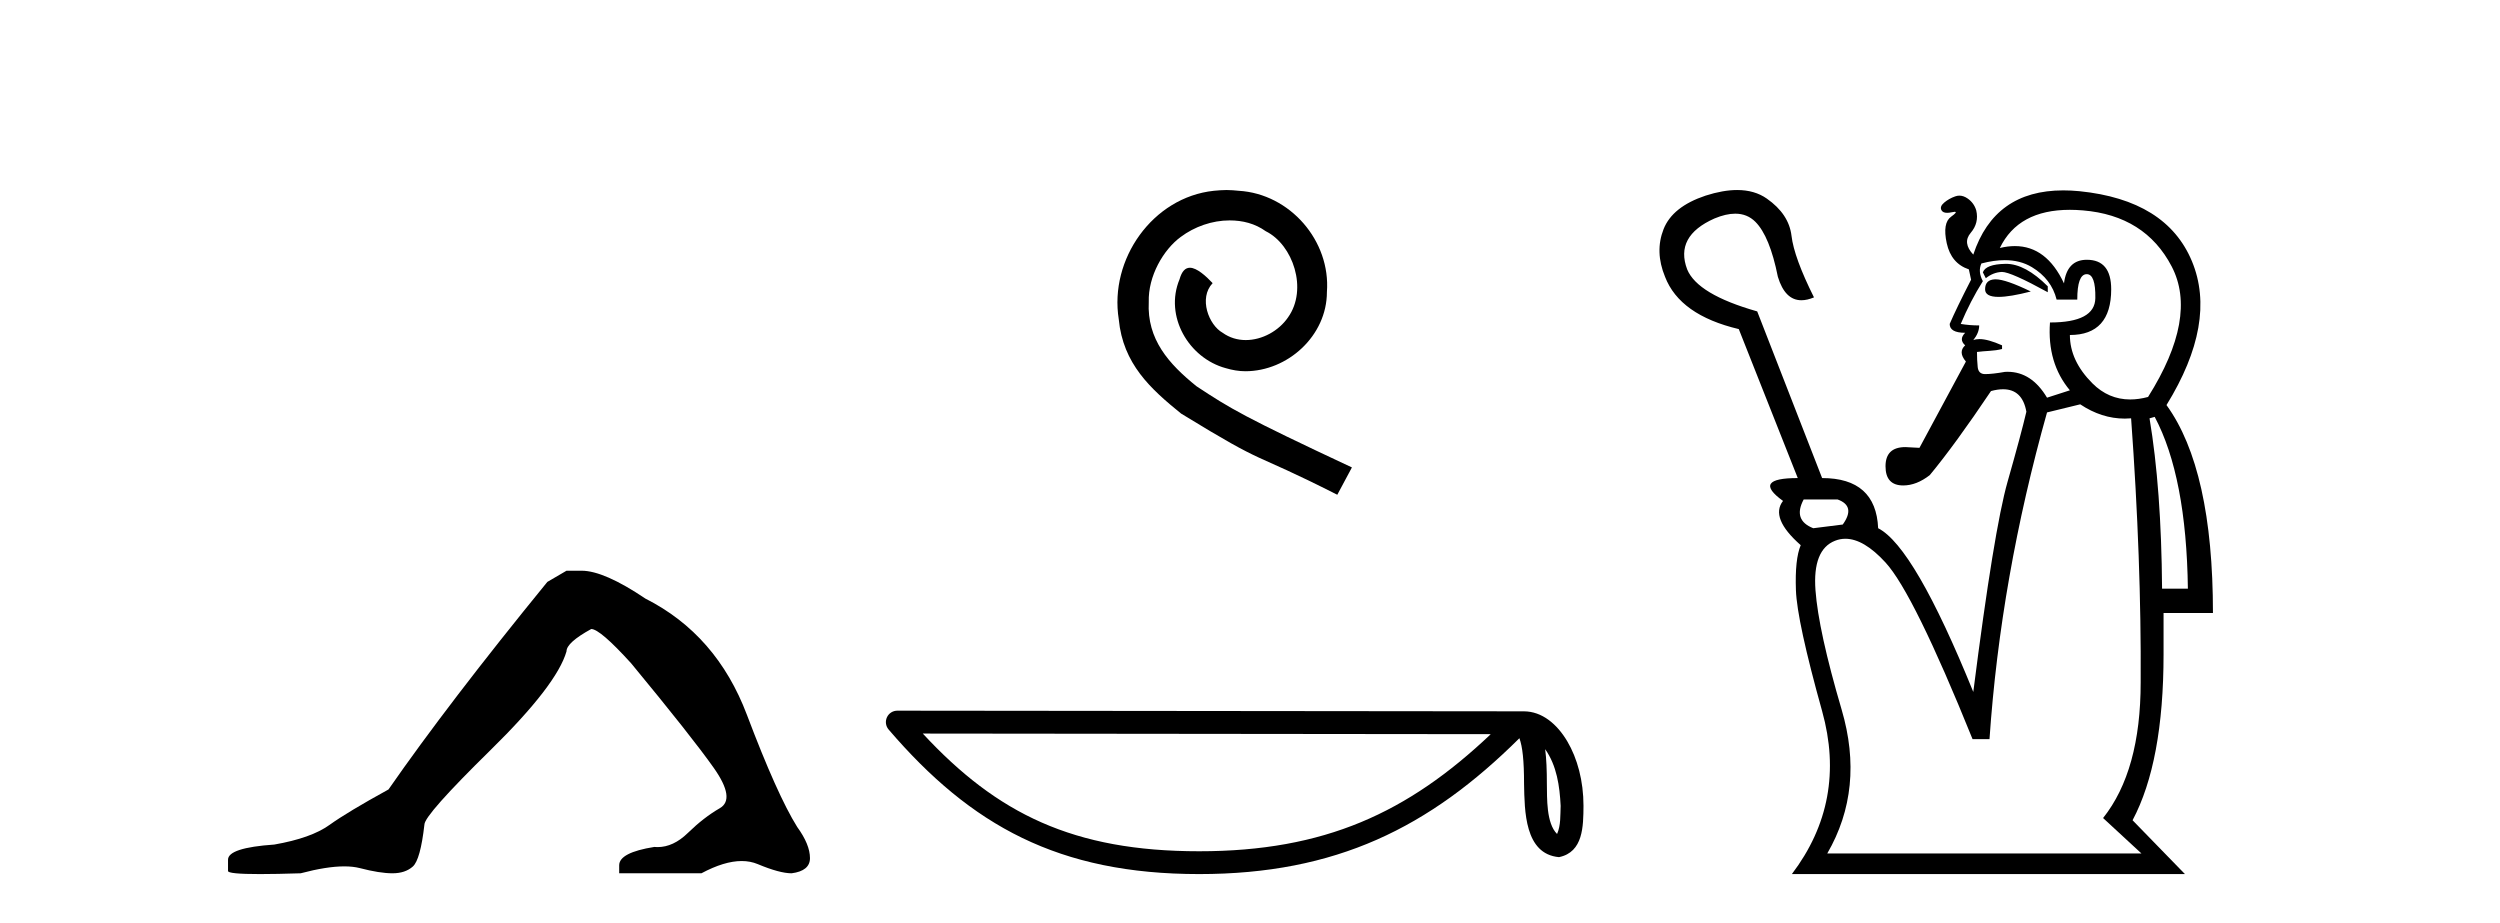
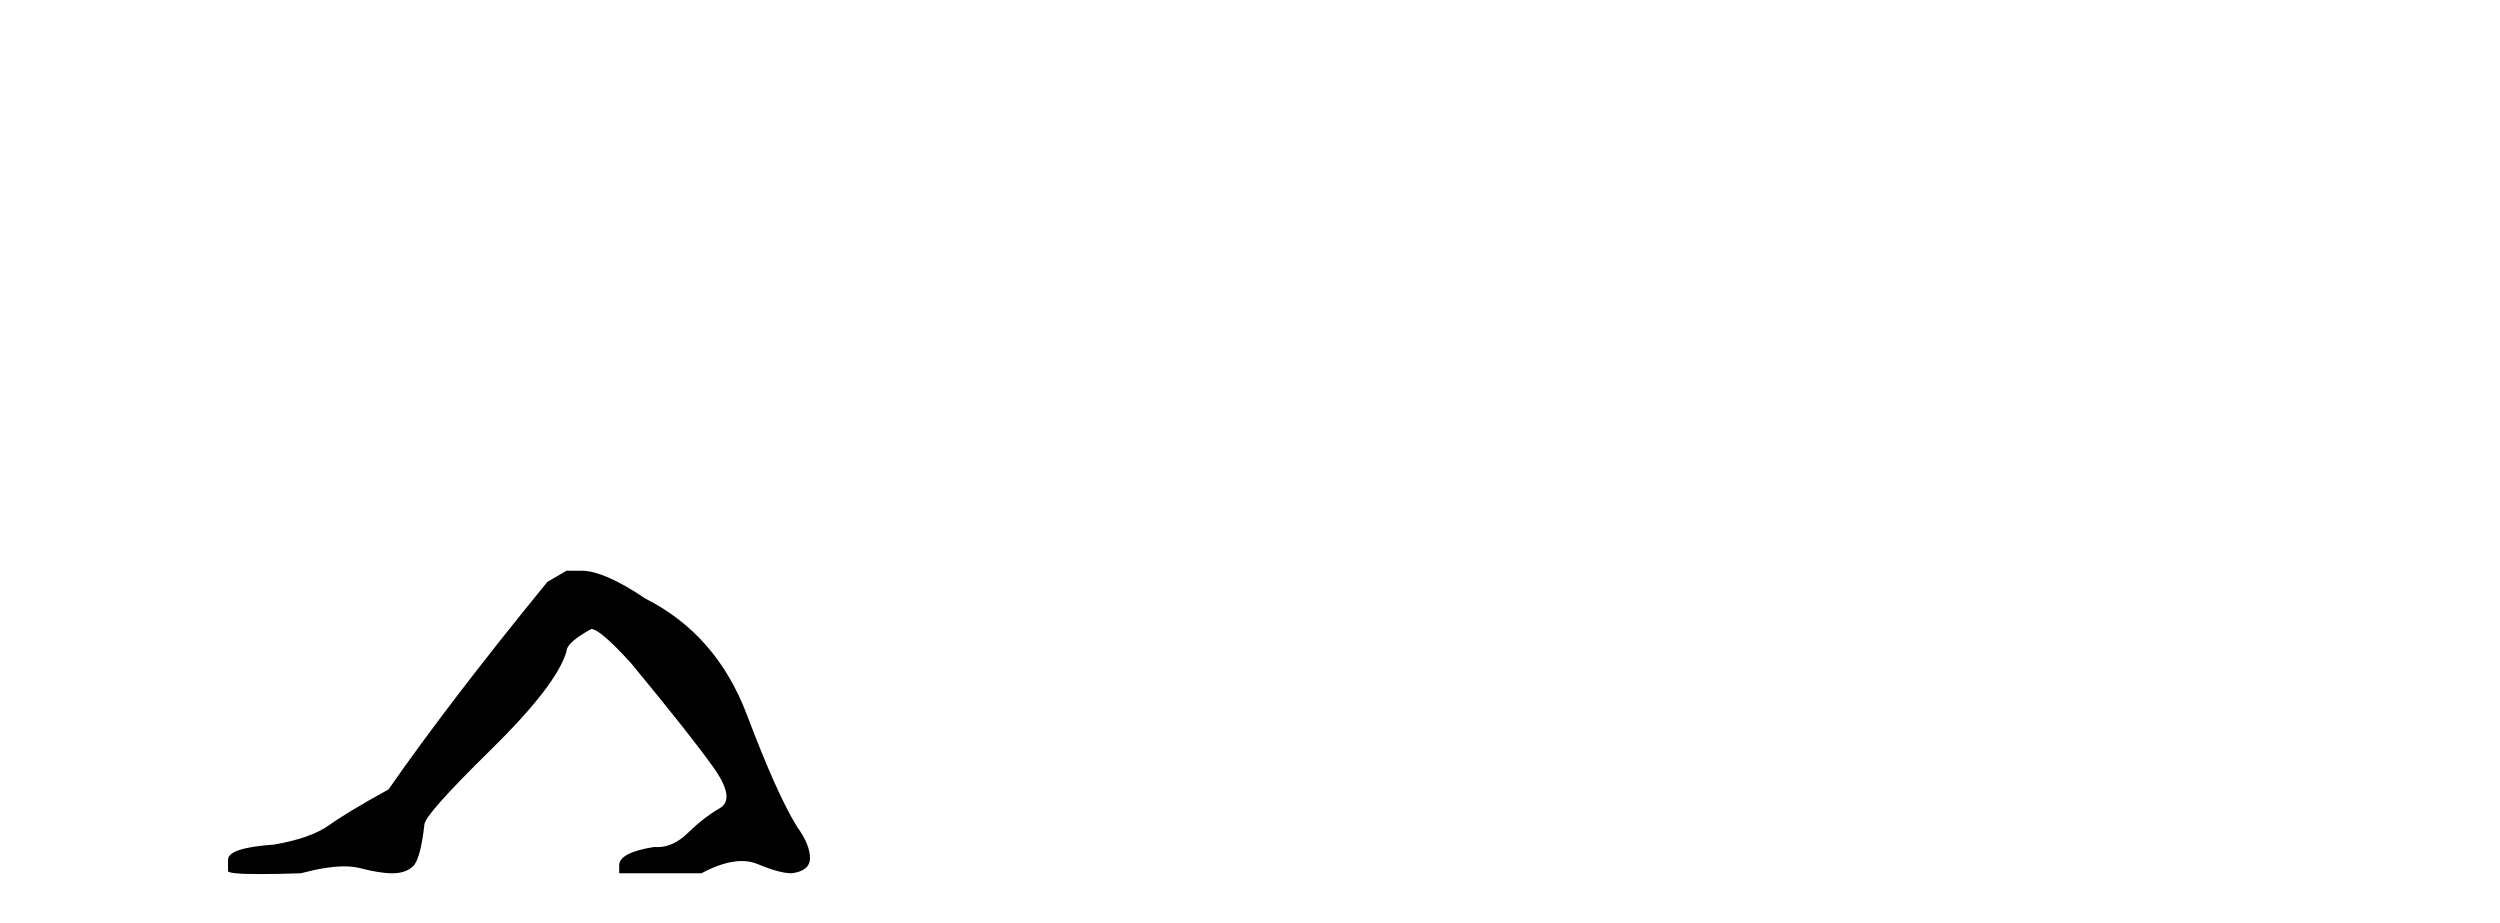
<svg xmlns="http://www.w3.org/2000/svg" width="111.0" height="41.0">
  <path d="M 25.153 25.34 L 24.302 25.837 Q 19.907 31.224 17.249 35.052 Q 15.441 36.045 14.626 36.629 Q 13.81 37.214 12.18 37.498 Q 10.124 37.64 10.124 38.171 L 10.124 38.207 L 10.124 38.668 Q 10.101 38.809 11.542 38.809 Q 12.263 38.809 13.35 38.774 Q 14.507 38.467 15.287 38.467 Q 15.677 38.467 15.973 38.543 Q 16.859 38.774 17.426 38.774 Q 17.993 38.774 18.33 38.473 Q 18.666 38.171 18.844 36.612 Q 18.844 36.186 21.785 33.298 Q 24.727 30.409 25.153 28.92 Q 25.153 28.53 26.251 27.928 Q 26.641 27.928 28.024 29.452 Q 30.717 32.713 31.692 34.095 Q 32.667 35.478 31.958 35.885 Q 31.249 36.293 30.54 36.984 Q 29.897 37.611 29.196 37.611 Q 29.124 37.611 29.052 37.604 Q 27.492 37.852 27.492 38.419 L 27.492 38.774 L 31.143 38.774 Q 32.159 38.23 32.931 38.23 Q 33.317 38.23 33.642 38.366 Q 34.616 38.774 35.148 38.774 Q 35.963 38.668 35.963 38.1 Q 35.963 37.498 35.396 36.718 Q 34.51 35.3 33.163 31.738 Q 31.816 28.176 28.662 26.581 Q 26.819 25.34 25.826 25.34 Z" style="fill:#000000;stroke:none" />
-   <path d="M 54.456 8.437 C 54.268 8.437 54.08 8.454 53.892 8.471 C 51.176 8.761 49.246 11.512 49.673 14.177 C 49.861 16.158 51.091 17.269 52.44 18.362 C 56.455 20.822 55.327 19.917 59.376 21.967 L 60.025 20.754 C 55.208 18.499 54.627 18.14 53.124 17.149 C 51.894 16.158 50.92 15.065 51.005 13.408 C 50.971 12.263 51.654 11.085 52.423 10.521 C 53.038 10.06 53.824 9.786 54.593 9.786 C 55.173 9.786 55.72 9.923 56.198 10.265 C 57.411 10.863 58.078 12.844 57.189 14.091 C 56.779 14.689 56.045 15.099 55.31 15.099 C 54.951 15.099 54.593 14.997 54.285 14.775 C 53.67 14.433 53.209 13.237 53.841 12.571 C 53.551 12.263 53.141 11.888 52.833 11.888 C 52.628 11.888 52.474 12.041 52.372 12.4 C 51.689 14.04 52.782 15.902 54.422 16.346 C 54.712 16.432 55.003 16.483 55.293 16.483 C 57.172 16.483 58.915 14.911 58.915 12.964 C 59.086 10.692 57.275 8.608 55.003 8.471 C 54.832 8.454 54.644 8.437 54.456 8.437 Z" style="fill:#000000;stroke:none" />
-   <path d="M 68.605 33.263 C 69.124 33.998 69.249 34.906 69.293 35.78 C 69.274 36.194 69.305 36.641 69.134 37.029 C 68.649 36.547 68.692 35.433 68.681 34.809 C 68.681 34.195 68.661 33.691 68.605 33.263 ZM 40.972 32.57 L 66.19 32.597 C 62.506 36.089 58.812 37.796 53.244 37.796 C 47.653 37.796 44.271 36.131 40.972 32.57 ZM 39.84 31.554 C 39.642 31.554 39.462 31.669 39.38 31.849 C 39.297 32.029 39.326 32.241 39.455 32.391 C 43.119 36.667 47.007 38.809 53.244 38.809 C 59.315 38.809 63.462 36.751 67.462 32.776 C 67.599 33.157 67.668 33.756 67.668 34.809 C 67.693 35.98 67.684 37.921 69.22 38.057 C 70.301 37.834 70.3 36.679 70.307 35.78 C 70.307 34.675 70.037 33.673 69.585 32.911 C 69.134 32.15 68.466 31.583 67.657 31.583 L 39.841 31.554 C 39.841 31.554 39.84 31.554 39.84 31.554 Z" style="fill:#000000;stroke:none" />
-   <path d="M 89.066 11.714 Q 89.052 11.714 89.038 11.715 Q 88.17 11.731 88.039 12.091 L 88.17 12.353 Q 88.498 12.091 88.874 12.075 Q 88.881 12.074 88.888 12.074 Q 89.28 12.074 90.921 12.975 L 90.921 12.713 Q 89.922 11.714 89.066 11.714 ZM 88.606 12.402 Q 88.592 12.402 88.58 12.402 Q 88.138 12.419 88.138 12.844 Q 88.138 13.182 88.736 13.182 Q 89.24 13.182 90.168 12.942 Q 89.055 12.402 88.606 12.402 ZM 89.01 11.551 Q 89.703 11.551 90.217 11.862 Q 91.085 12.386 91.314 13.303 L 92.231 13.303 Q 92.231 12.189 92.64 12.173 Q 92.646 12.173 92.652 12.173 Q 93.049 12.173 93.033 13.237 Q 93.016 14.318 91.019 14.318 Q 90.888 16.118 91.903 17.33 L 90.888 17.657 Q 90.205 16.508 89.138 16.508 Q 89.081 16.508 89.022 16.511 Q 88.465 16.61 88.138 16.61 Q 87.843 16.61 87.81 16.299 Q 87.778 15.988 87.778 15.627 Q 88.039 15.595 88.334 15.578 Q 88.629 15.562 88.891 15.496 L 88.891 15.333 Q 88.267 15.055 87.887 15.055 Q 87.729 15.055 87.614 15.103 Q 87.876 14.776 87.876 14.449 Q 87.45 14.449 87.057 14.383 Q 87.483 13.368 88.039 12.484 Q 87.81 12.058 87.974 11.698 Q 88.534 11.551 89.01 11.551 ZM 91.902 9.316 Q 92.178 9.316 92.476 9.341 Q 95.243 9.57 96.422 11.829 Q 97.6 14.088 95.374 17.625 Q 94.958 17.736 94.58 17.736 Q 93.618 17.736 92.902 17.019 Q 91.903 16.02 91.903 14.874 Q 93.737 14.874 93.737 12.844 Q 93.737 11.534 92.656 11.534 Q 91.772 11.534 91.641 12.582 Q 90.867 10.926 89.46 10.926 Q 89.142 10.926 88.793 11.011 Q 89.611 9.316 91.902 9.316 ZM 81.589 22.176 Q 82.408 22.471 81.818 23.289 L 80.509 23.453 Q 79.592 23.093 80.083 22.176 ZM 95.669 18.509 Q 97.077 21.161 97.142 26.138 L 95.996 26.138 Q 95.963 21.685 95.439 18.574 L 95.669 18.509 ZM 92.362 17.952 Q 93.312 18.586 94.339 18.586 Q 94.479 18.586 94.621 18.574 Q 95.079 24.894 95.046 30.296 Q 95.046 34.225 93.377 36.321 L 95.079 37.893 L 81.131 37.893 Q 82.801 35.011 81.769 31.508 Q 80.738 28.004 80.607 26.203 Q 80.476 24.402 81.475 24.01 Q 81.699 23.921 81.935 23.921 Q 82.752 23.921 83.717 24.975 Q 84.962 26.334 87.581 32.817 L 88.334 32.817 Q 88.825 25.647 90.888 18.312 L 92.362 17.952 ZM 77.13 8.437 Q 76.504 8.437 75.728 8.686 Q 74.255 9.177 73.862 10.176 Q 73.469 11.174 73.927 12.288 Q 74.582 13.99 77.202 14.612 L 79.821 21.226 Q 77.758 21.226 79.166 22.241 Q 78.577 22.994 79.952 24.206 Q 79.69 24.828 79.739 26.203 Q 79.788 27.578 80.902 31.573 Q 82.015 35.568 79.559 38.809 L 97.011 38.809 L 94.686 36.419 Q 96.062 33.832 96.062 29.052 L 96.062 27.218 L 98.255 27.218 Q 98.255 20.833 96.192 17.985 Q 98.452 14.318 97.322 11.6 Q 96.192 8.882 92.329 8.489 Q 91.955 8.453 91.609 8.453 Q 88.555 8.453 87.614 11.305 Q 87.123 10.781 87.499 10.339 Q 87.876 9.897 87.745 9.341 Q 87.647 9.013 87.368 8.817 Q 87.183 8.686 86.997 8.686 Q 86.904 8.686 86.812 8.719 Q 86.533 8.817 86.32 8.997 Q 86.108 9.177 86.206 9.341 Q 86.271 9.45 86.453 9.45 Q 86.544 9.45 86.664 9.423 Q 86.746 9.404 86.789 9.404 Q 86.935 9.404 86.632 9.619 Q 86.239 9.897 86.435 10.798 Q 86.632 11.698 87.417 11.96 L 87.516 12.419 Q 86.861 13.695 86.566 14.383 Q 86.566 14.776 87.254 14.776 Q 86.959 15.071 87.254 15.333 Q 86.926 15.627 87.286 16.053 L 85.224 19.884 L 84.601 19.851 Q 83.717 19.851 83.717 20.702 Q 83.717 21.554 84.503 21.554 Q 85.093 21.554 85.682 21.095 Q 86.795 19.753 88.4 17.363 Q 88.695 17.283 88.936 17.283 Q 89.793 17.283 89.971 18.28 Q 89.742 19.262 89.136 21.39 Q 88.531 23.518 87.614 30.722 Q 84.994 24.271 83.39 23.453 Q 83.292 21.226 80.902 21.226 L 78.02 13.826 Q 75.368 13.073 74.91 11.96 Q 74.353 10.487 76.121 9.701 Q 76.634 9.487 77.044 9.487 Q 77.577 9.487 77.938 9.848 Q 78.577 10.487 78.937 12.288 Q 79.253 13.331 79.982 13.331 Q 80.237 13.331 80.541 13.204 Q 79.657 11.436 79.543 10.47 Q 79.428 9.504 78.446 8.817 Q 77.903 8.437 77.13 8.437 Z" style="fill:#000000;stroke:none" />
</svg>